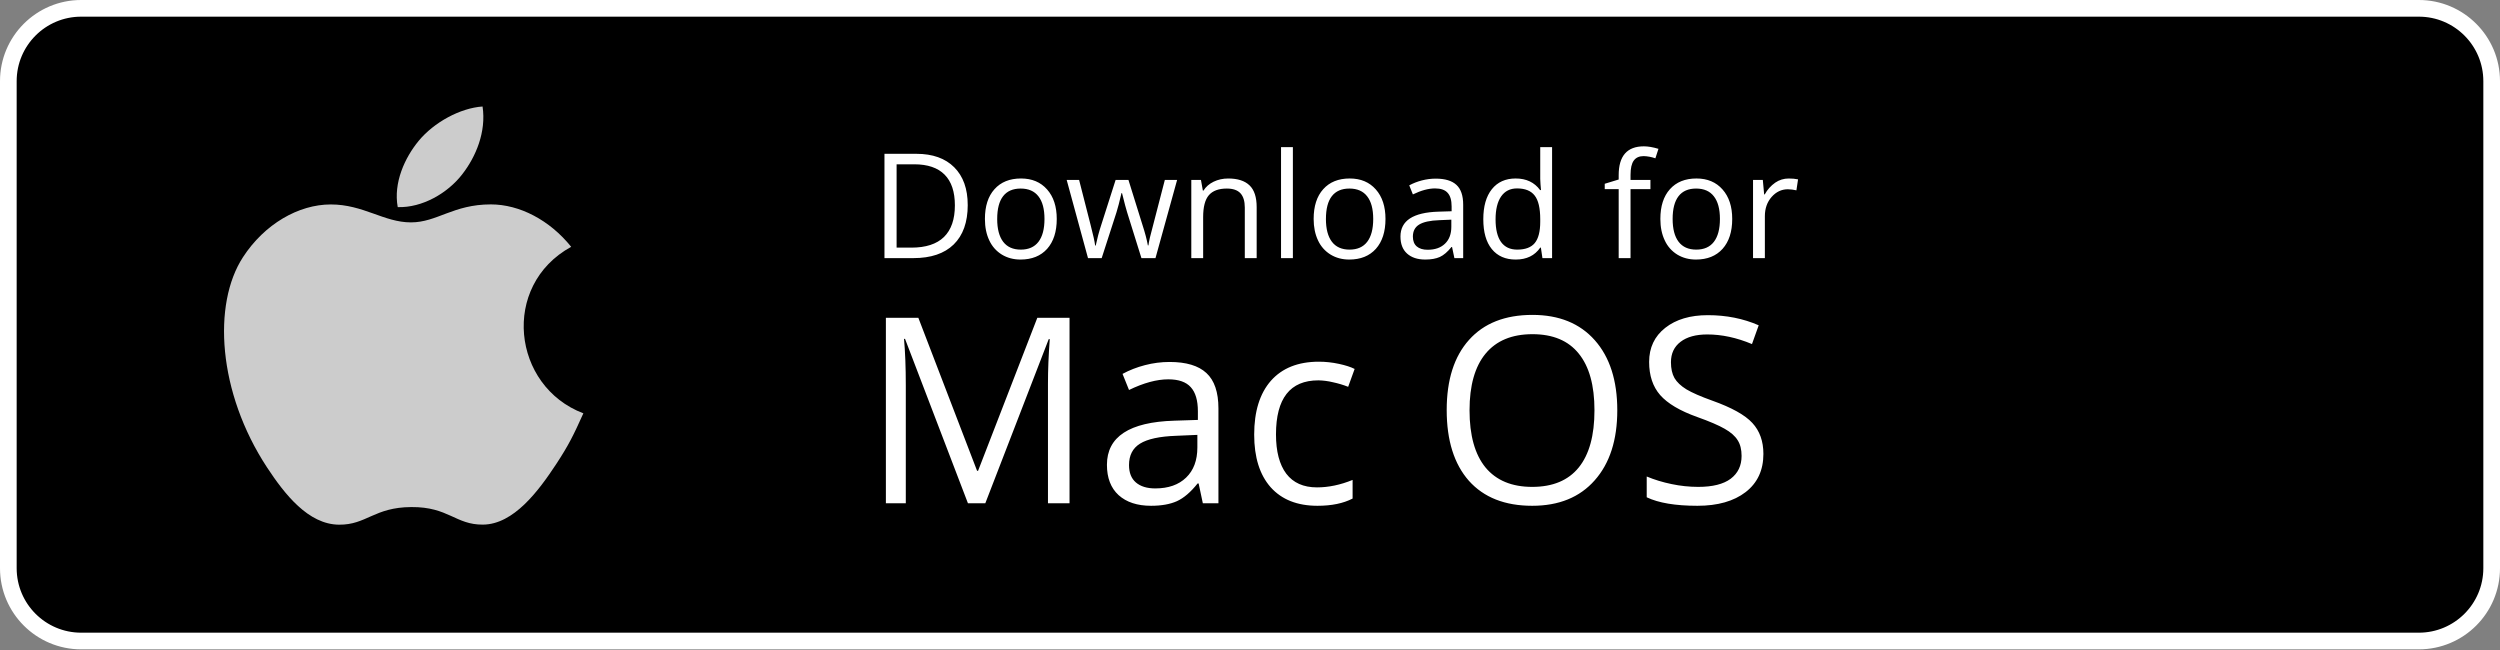
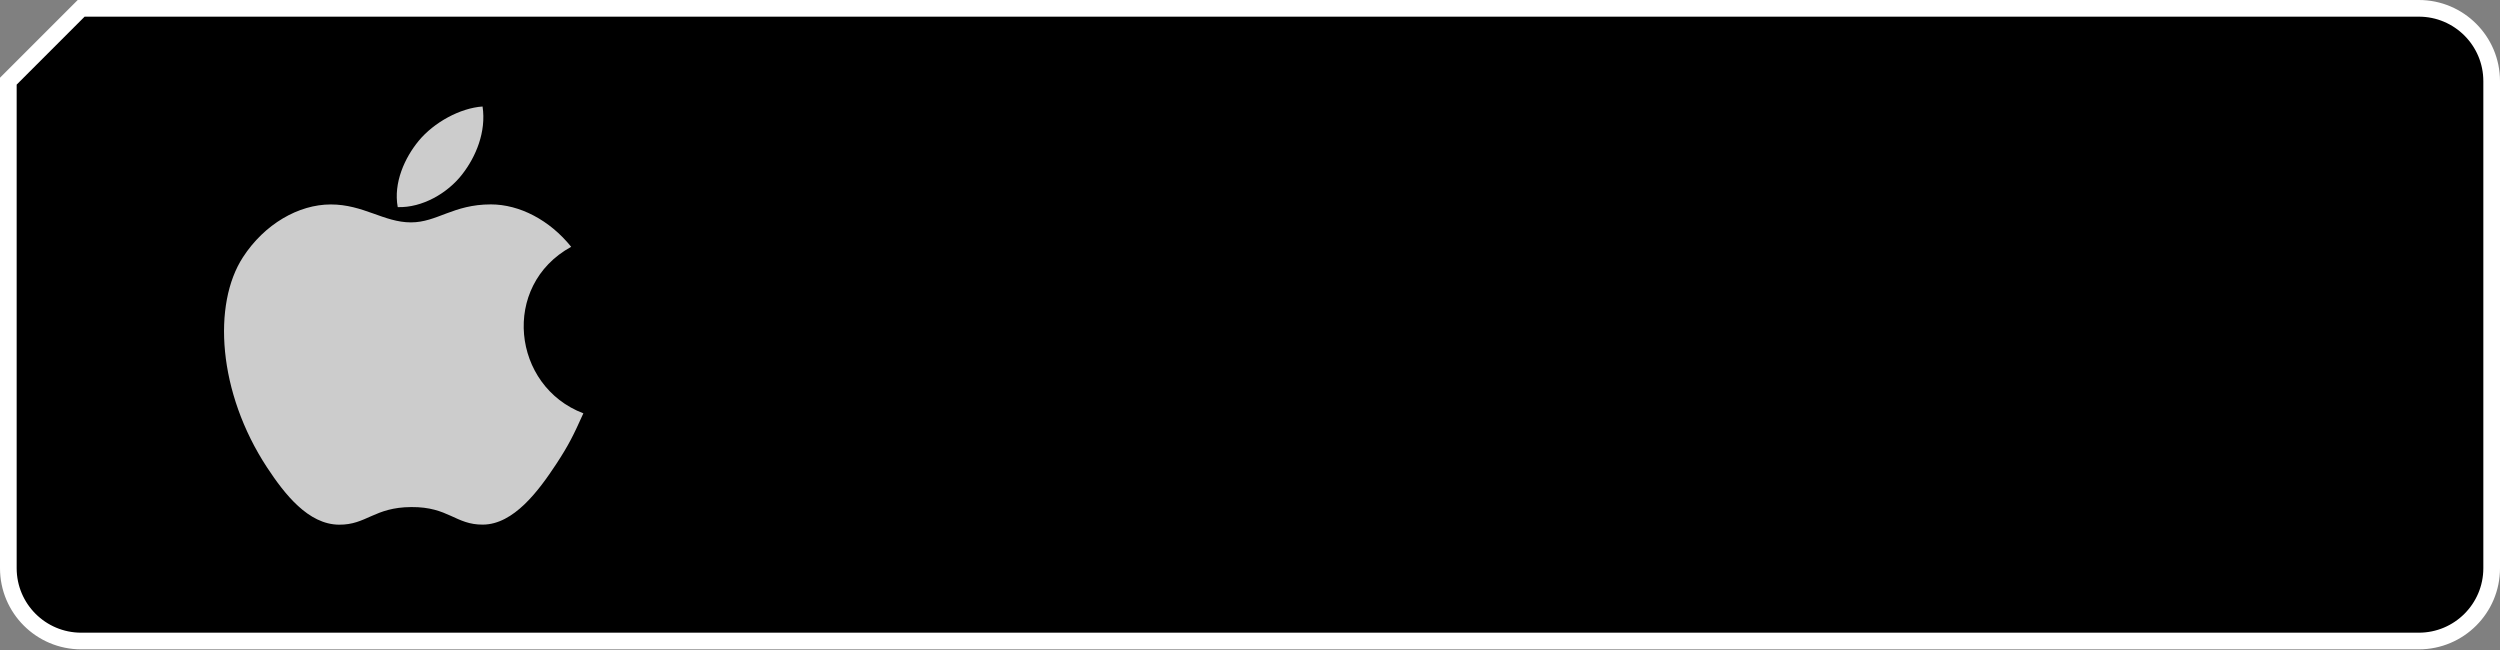
<svg xmlns="http://www.w3.org/2000/svg" width="150" height="39" viewBox="0 0 150 39" fill="none">
  <rect x="0" y="0" width="150" height="39" fill="#808080" stroke="none" />
-   <path d="M4.87 0.5H145.13C147.543 0.5 149.5 2.457 149.5 4.87V34.091C149.5 36.505 147.543 38.461 145.13 38.461H4.87C2.457 38.461 0.5 36.505 0.5 34.091V4.87C0.5 2.457 2.457 0.5 4.87 0.5Z" fill="black" stroke="white" />
+   <path d="M4.87 0.5H145.13C147.543 0.5 149.5 2.457 149.5 4.87V34.091C149.5 36.505 147.543 38.461 145.13 38.461H4.87C2.457 38.461 0.5 36.505 0.5 34.091V4.87Z" fill="black" stroke="white" />
  <path d="M35.002 24.799C34.414 26.104 34.131 26.689 33.375 27.842C32.315 29.453 30.822 31.465 28.976 31.477C27.334 31.492 26.909 30.406 24.679 30.424C22.45 30.434 21.986 31.498 20.341 31.481C18.494 31.465 17.081 29.653 16.022 28.045C13.061 23.534 12.747 18.246 14.577 15.433C15.873 13.438 17.92 12.267 19.845 12.267C21.805 12.267 23.037 13.343 24.655 13.343C26.228 13.343 27.185 12.264 29.452 12.264C31.165 12.264 32.976 13.198 34.271 14.809C30.035 17.131 30.724 23.18 35.002 24.799ZM27.73 10.463C28.555 9.405 29.182 7.912 28.954 6.39C27.61 6.482 26.037 7.341 25.119 8.453C24.285 9.466 23.596 10.971 23.864 12.427C25.331 12.473 26.851 11.597 27.73 10.464V10.463Z" fill="white" fill-opacity="0.8" />
-   <path d="M58.064 12.298C58.064 13.33 57.782 14.121 57.22 14.67C56.661 15.215 55.855 15.487 54.802 15.487H53.068V9.229H54.987C55.959 9.229 56.715 9.499 57.254 10.037C57.794 10.578 58.063 11.331 58.063 12.298H58.064ZM57.293 12.324C57.293 11.508 57.088 10.892 56.677 10.479C56.269 10.066 55.661 9.858 54.853 9.858H53.796V14.858H54.682C55.549 14.858 56.201 14.645 56.638 14.22C57.075 13.791 57.293 13.16 57.293 12.323V12.324ZM63.405 13.137C63.405 13.902 63.212 14.5 62.828 14.931C62.442 15.359 61.91 15.573 61.23 15.573C60.812 15.573 60.439 15.474 60.114 15.277C59.784 15.076 59.522 14.781 59.36 14.43C59.184 14.062 59.095 13.631 59.095 13.137C59.095 12.372 59.286 11.777 59.669 11.352C60.051 10.924 60.582 10.709 61.261 10.709C61.917 10.709 62.438 10.928 62.824 11.365C63.212 11.801 63.405 12.392 63.405 13.138V13.137ZM59.831 13.137C59.831 13.737 59.951 14.192 60.191 14.507C60.431 14.821 60.783 14.977 61.248 14.977C61.713 14.977 62.066 14.822 62.306 14.511C62.548 14.197 62.669 13.739 62.669 13.138C62.669 12.54 62.548 12.089 62.306 11.78C62.066 11.469 61.711 11.313 61.24 11.313C60.775 11.313 60.424 11.466 60.187 11.771C59.95 12.077 59.832 12.532 59.832 13.137H59.831ZM68.486 15.487L67.626 12.734C67.572 12.567 67.47 12.184 67.322 11.588H67.288C67.174 12.087 67.073 12.472 66.988 12.743L66.101 15.487H65.28L64.001 10.796H64.746L65.434 13.488C65.594 14.105 65.686 14.52 65.708 14.734H65.743C65.831 14.313 65.942 13.897 66.077 13.488L66.937 10.796H67.707L68.546 13.488C68.706 13.979 68.814 14.391 68.872 14.725H68.906C68.917 14.622 68.948 14.464 68.995 14.25C69.047 14.036 69.346 12.884 69.89 10.796H70.627L69.329 15.487H68.487H68.486ZM74.688 15.487V12.452C74.688 12.07 74.601 11.785 74.427 11.596C74.253 11.408 73.981 11.313 73.609 11.313C73.119 11.313 72.76 11.447 72.531 11.712C72.303 11.977 72.189 12.415 72.189 13.027V15.487H71.478V10.796H72.057L72.172 11.438H72.206C72.352 11.206 72.556 11.029 72.818 10.902C73.081 10.775 73.374 10.71 73.695 10.71C74.26 10.71 74.686 10.847 74.971 11.121C75.256 11.392 75.4 11.828 75.4 12.427V15.487H74.688ZM77.573 15.487H76.862V8.827H77.573V15.487ZM83.129 13.137C83.129 13.902 82.936 14.5 82.552 14.931C82.166 15.359 81.634 15.573 80.954 15.573C80.535 15.573 80.163 15.474 79.838 15.277C79.508 15.076 79.246 14.781 79.084 14.43C78.908 14.062 78.819 13.631 78.819 13.137C78.819 12.372 79.01 11.777 79.393 11.352C79.775 10.924 80.306 10.709 80.984 10.709C81.641 10.709 82.162 10.928 82.548 11.365C82.936 11.801 83.129 12.392 83.129 13.138V13.137ZM79.555 13.137C79.555 13.737 79.675 14.192 79.915 14.507C80.155 14.821 80.507 14.977 80.972 14.977C81.438 14.977 81.79 14.822 82.03 14.511C82.272 14.197 82.393 13.739 82.393 13.138C82.393 12.54 82.272 12.089 82.03 11.78C81.79 11.469 81.434 11.313 80.964 11.313C80.499 11.313 80.148 11.466 79.91 11.771C79.674 12.077 79.556 12.532 79.556 13.137H79.555ZM87.264 15.487L87.123 14.819H87.089C86.855 15.113 86.621 15.313 86.388 15.419C86.156 15.521 85.866 15.573 85.518 15.573C85.053 15.573 84.688 15.453 84.422 15.212C84.159 14.974 84.028 14.633 84.028 14.19C84.028 13.243 84.786 12.746 86.302 12.7L87.097 12.675V12.384C87.097 12.015 87.018 11.745 86.858 11.57C86.701 11.393 86.449 11.305 86.1 11.305C85.71 11.305 85.266 11.425 84.773 11.665L84.555 11.121C84.786 10.995 85.038 10.897 85.312 10.825C85.59 10.754 85.866 10.718 86.143 10.718C86.702 10.718 87.116 10.843 87.384 11.091C87.656 11.339 87.791 11.737 87.791 12.285V15.487H87.265H87.264ZM85.659 14.986C86.101 14.986 86.448 14.864 86.699 14.622C86.953 14.38 87.08 14.04 87.08 13.603V13.18L86.369 13.21C85.804 13.229 85.397 13.319 85.146 13.476C84.897 13.63 84.773 13.87 84.773 14.198C84.773 14.455 84.85 14.651 85.004 14.785C85.161 14.919 85.379 14.986 85.659 14.986ZM92.453 14.858H92.414C92.085 15.335 91.596 15.573 90.941 15.573C90.327 15.573 89.85 15.363 89.507 14.943C89.167 14.525 88.998 13.928 88.998 13.154C88.998 12.381 89.169 11.781 89.511 11.352C89.854 10.924 90.33 10.709 90.941 10.709C91.577 10.709 92.065 10.941 92.405 11.404H92.46L92.431 11.065L92.414 10.736V8.827H93.125V15.487H92.546L92.453 14.858ZM91.031 14.977C91.517 14.977 91.867 14.846 92.085 14.584C92.304 14.318 92.414 13.892 92.414 13.304V13.154C92.414 12.489 92.303 12.015 92.08 11.733C91.861 11.448 91.508 11.305 91.023 11.305C90.606 11.305 90.287 11.468 90.063 11.793C89.844 12.115 89.734 12.573 89.734 13.163C89.734 13.762 89.844 14.215 90.063 14.52C90.284 14.825 90.606 14.977 91.031 14.977ZM99.026 11.347H97.832V15.487H97.121V11.347H96.284V11.026L97.121 10.77V10.509C97.121 9.356 97.626 8.78 98.633 8.78C98.881 8.78 99.172 8.829 99.507 8.93L99.323 9.499C99.097 9.419 98.86 9.374 98.62 9.366C98.352 9.366 98.154 9.456 98.025 9.636C97.897 9.812 97.832 10.098 97.832 10.492V10.796H99.026V11.347ZM103.933 13.137C103.933 13.902 103.74 14.5 103.354 14.931C102.969 15.359 102.436 15.573 101.758 15.573C101.339 15.573 100.966 15.474 100.64 15.277C100.311 15.076 100.049 14.781 99.888 14.43C99.71 14.062 99.622 13.631 99.622 13.137C99.622 12.372 99.813 11.777 100.195 11.352C100.578 10.924 101.109 10.709 101.788 10.709C102.444 10.709 102.964 10.928 103.35 11.365C103.738 11.801 103.933 12.392 103.933 13.138V13.137ZM100.358 13.137C100.358 13.737 100.478 14.192 100.717 14.507C100.957 14.821 101.31 14.977 101.775 14.977C102.24 14.977 102.592 14.822 102.832 14.511C103.074 14.197 103.196 13.739 103.196 13.138C103.196 12.54 103.074 12.089 102.832 11.78C102.592 11.469 102.237 11.313 101.766 11.313C101.301 11.313 100.95 11.466 100.713 11.771C100.477 12.077 100.358 12.532 100.358 13.137ZM107.322 10.71C107.531 10.71 107.718 10.727 107.883 10.762L107.785 11.42C107.616 11.381 107.444 11.359 107.271 11.356C106.892 11.356 106.566 11.511 106.295 11.819C106.027 12.127 105.892 12.51 105.892 12.97V15.487H105.182V10.796H105.769L105.849 11.665H105.885C106.037 11.384 106.252 11.142 106.514 10.959C106.752 10.795 107.034 10.709 107.322 10.71ZM58.076 30.195L54.302 20.333H54.241C54.312 21.114 54.348 22.042 54.348 23.118V30.195H53.153V19.069H55.101L58.624 28.247H58.685L62.238 19.069H64.172V30.195H62.878V23.026C62.878 22.205 62.913 21.312 62.986 20.347H62.924L59.119 30.195H58.076ZM72.17 30.195L71.918 29.007H71.857C71.441 29.53 71.025 29.885 70.61 30.073C70.198 30.256 69.684 30.347 69.064 30.347C68.237 30.347 67.589 30.134 67.116 29.708C66.65 29.281 66.416 28.675 66.416 27.889C66.416 26.204 67.763 25.322 70.457 25.241L71.873 25.195V24.678C71.873 24.023 71.73 23.541 71.447 23.232C71.167 22.918 70.718 22.76 70.1 22.76C69.404 22.76 68.618 22.973 67.741 23.399L67.352 22.433C67.763 22.21 68.212 22.034 68.699 21.908C69.181 21.782 69.677 21.718 70.176 21.718C71.169 21.718 71.906 21.938 72.383 22.38C72.864 22.821 73.106 23.529 73.106 24.503V30.195H72.17ZM69.316 29.305C70.102 29.305 70.718 29.089 71.164 28.658C71.616 28.226 71.842 27.622 71.842 26.846V26.093L70.579 26.147C69.575 26.182 68.849 26.34 68.403 26.618C67.961 26.892 67.741 27.32 67.741 27.904C67.741 28.362 67.877 28.708 68.152 28.946C68.43 29.185 68.819 29.305 69.316 29.305ZM79.048 30.347C77.84 30.347 76.905 29.977 76.24 29.236C75.581 28.49 75.251 27.437 75.251 26.078C75.251 24.683 75.587 23.605 76.256 22.844C76.931 22.083 77.889 21.702 79.132 21.702C79.533 21.702 79.934 21.746 80.335 21.832C80.735 21.918 81.05 22.02 81.278 22.137L80.89 23.209C80.594 23.092 80.288 23.001 79.976 22.935C79.69 22.865 79.397 22.827 79.102 22.821C77.407 22.821 76.559 23.902 76.559 26.063C76.559 27.088 76.766 27.875 77.176 28.422C77.593 28.969 78.207 29.243 79.018 29.243C79.713 29.243 80.425 29.094 81.156 28.795V29.913C80.598 30.203 79.896 30.347 79.048 30.347ZM97.037 24.616C97.037 26.398 96.587 27.798 95.684 28.817C94.785 29.837 93.535 30.347 91.932 30.347C90.293 30.347 89.027 29.847 88.134 28.848C87.247 27.843 86.802 26.428 86.802 24.601C86.802 22.79 87.249 21.388 88.142 20.393C89.035 19.394 90.303 18.894 91.946 18.894C93.545 18.894 94.792 19.401 95.69 20.416C96.588 21.431 97.037 22.832 97.037 24.616ZM88.172 24.616C88.172 26.123 88.492 27.268 89.131 28.049C89.775 28.825 90.709 29.213 91.932 29.213C93.164 29.213 94.095 28.825 94.724 28.049C95.353 27.273 95.668 26.129 95.668 24.616C95.668 23.12 95.353 21.987 94.724 21.215C94.101 20.439 93.174 20.051 91.946 20.051C90.714 20.051 89.775 20.442 89.131 21.223C88.492 21.999 88.172 23.13 88.172 24.616ZM105.804 27.235C105.804 28.214 105.448 28.977 104.738 29.526C104.028 30.073 103.064 30.347 101.846 30.347C100.527 30.347 99.513 30.177 98.803 29.837V28.59C99.259 28.781 99.757 28.934 100.295 29.045C100.82 29.156 101.355 29.212 101.892 29.213C102.755 29.213 103.404 29.051 103.84 28.726C104.276 28.397 104.495 27.94 104.495 27.356C104.495 26.971 104.417 26.656 104.259 26.413C104.107 26.164 103.848 25.935 103.483 25.728C103.122 25.52 102.572 25.284 101.832 25.02C100.796 24.65 100.056 24.211 99.61 23.704C99.168 23.197 98.948 22.535 98.948 21.717C98.948 20.86 99.27 20.178 99.914 19.671C100.559 19.163 101.411 18.91 102.471 18.91C103.577 18.91 104.594 19.112 105.522 19.518L105.119 20.644C104.2 20.259 103.307 20.067 102.44 20.067C101.756 20.067 101.22 20.213 100.834 20.508C100.449 20.802 100.257 21.21 100.257 21.733C100.257 22.118 100.328 22.435 100.469 22.684C100.611 22.927 100.85 23.154 101.185 23.361C101.525 23.564 102.042 23.79 102.737 24.039C103.903 24.455 104.705 24.901 105.141 25.378C105.583 25.855 105.804 26.474 105.804 27.235Z" fill="white" />
</svg>